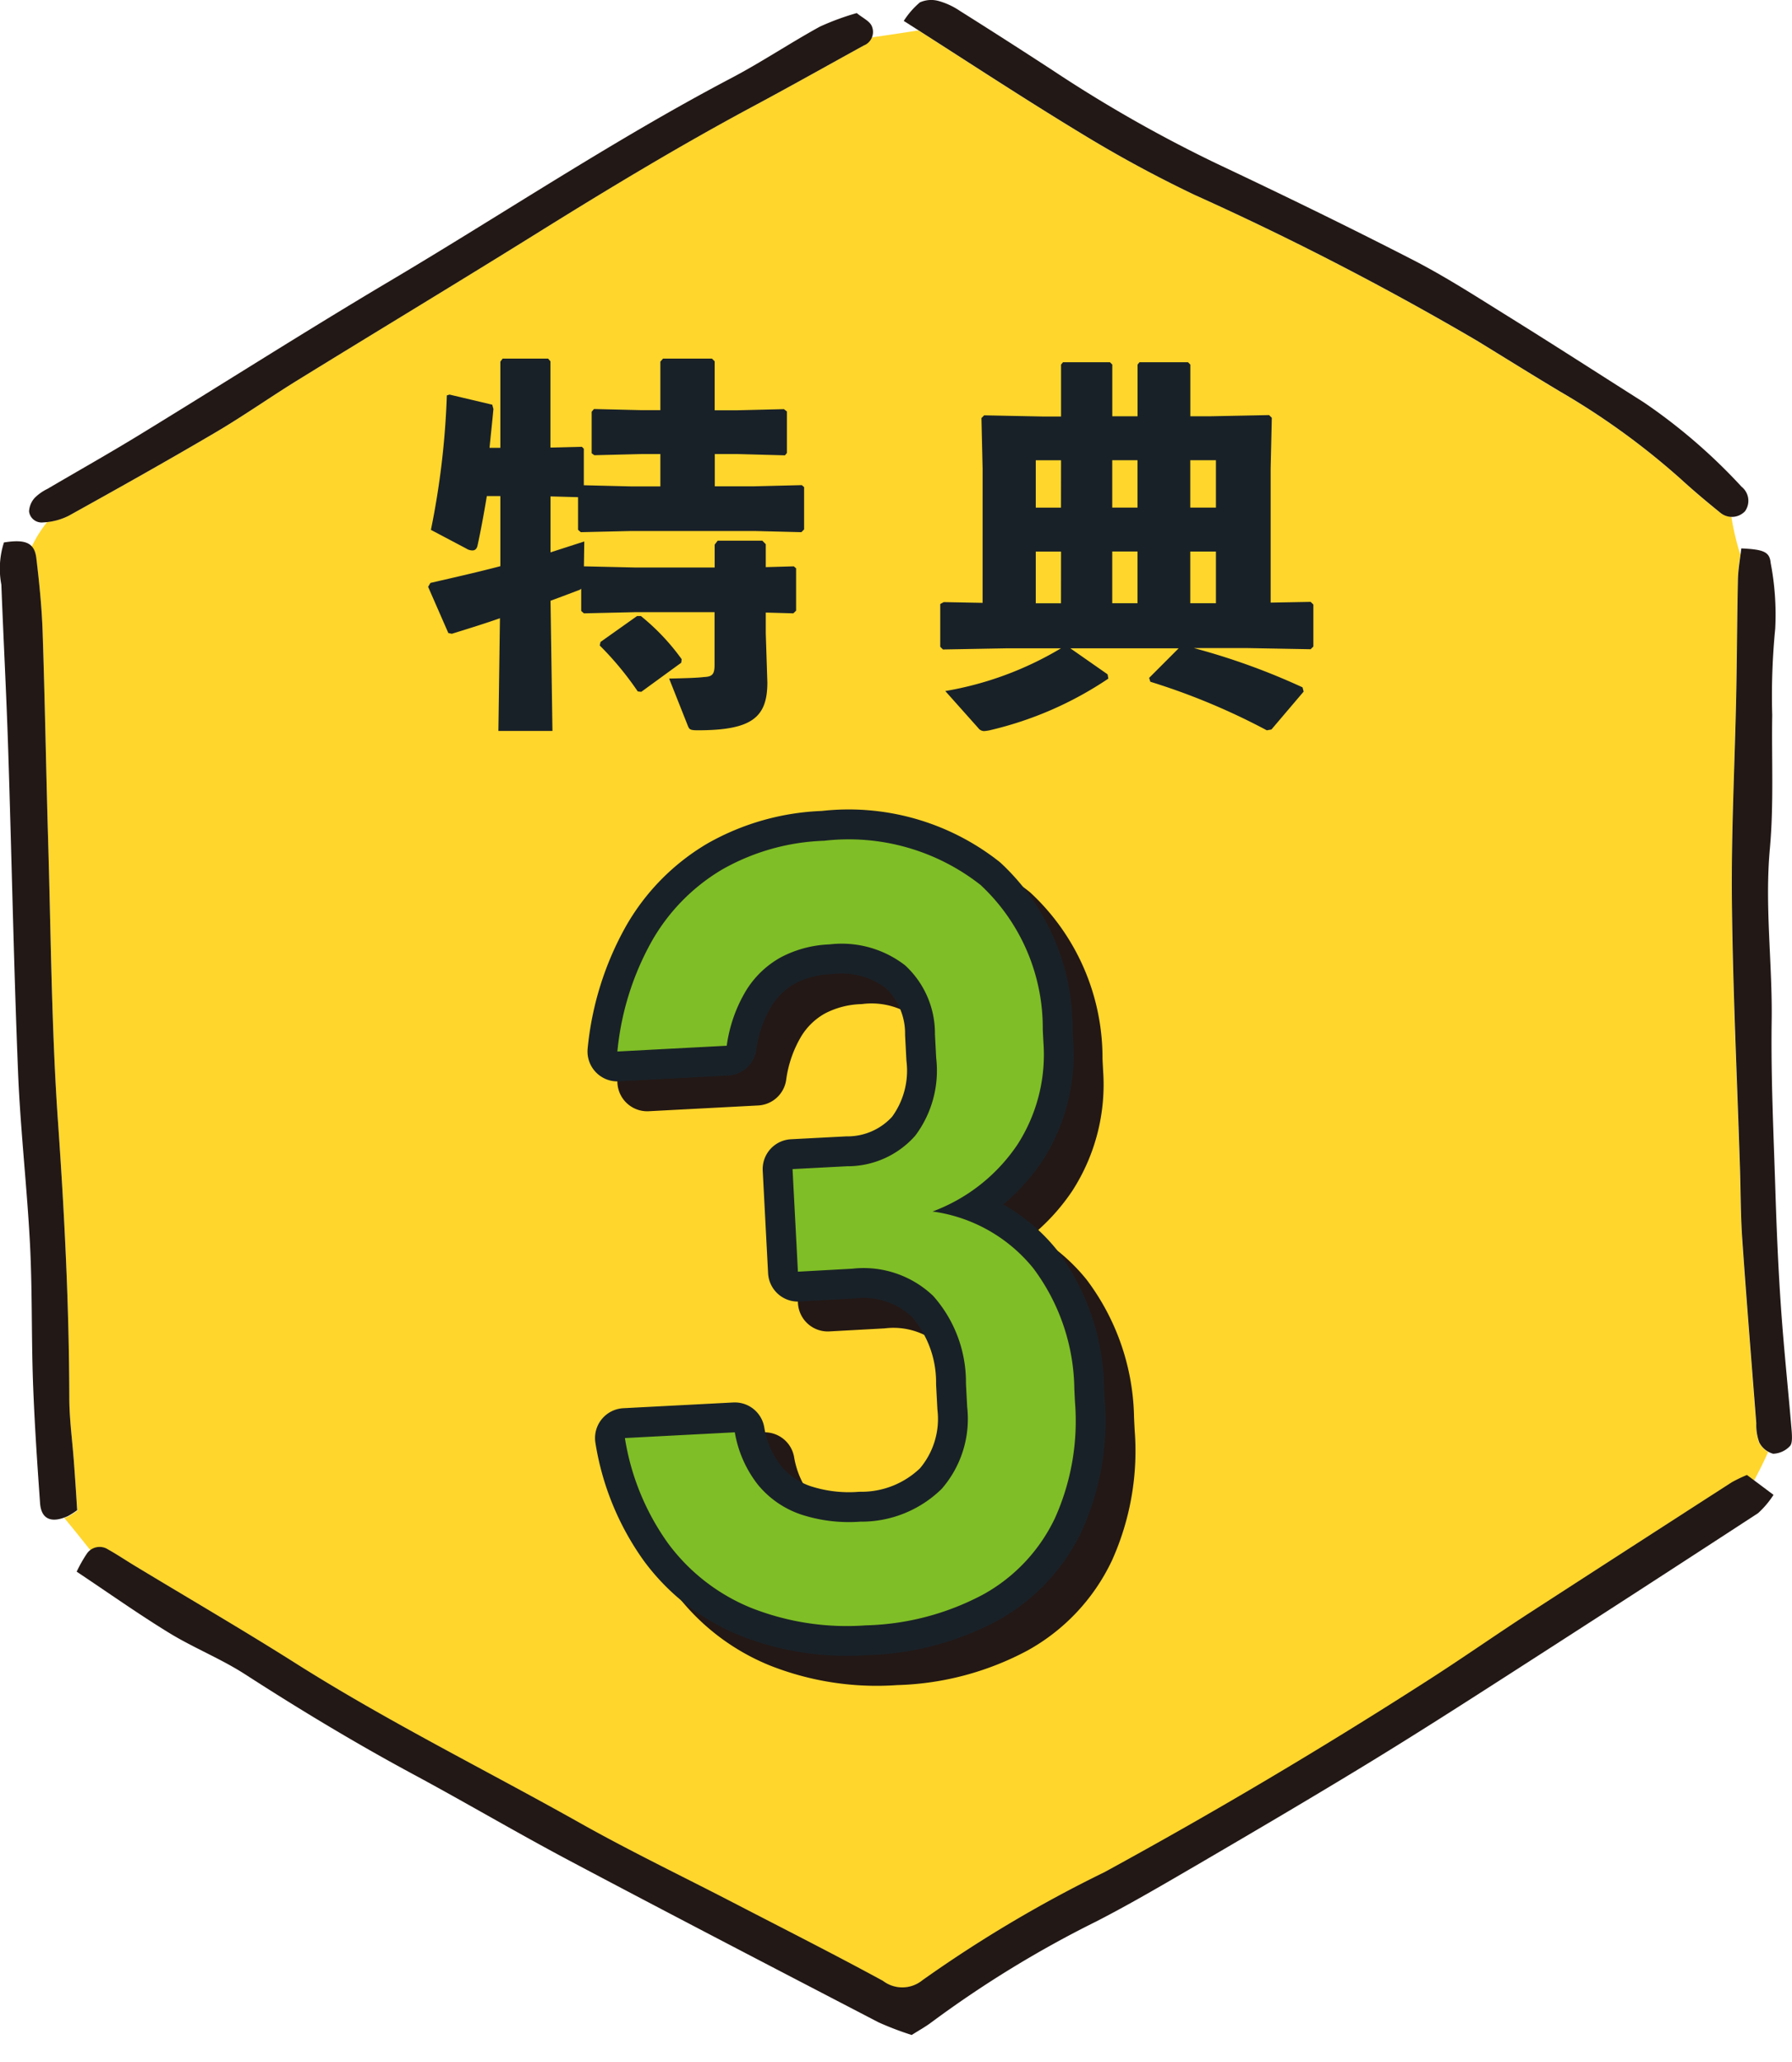
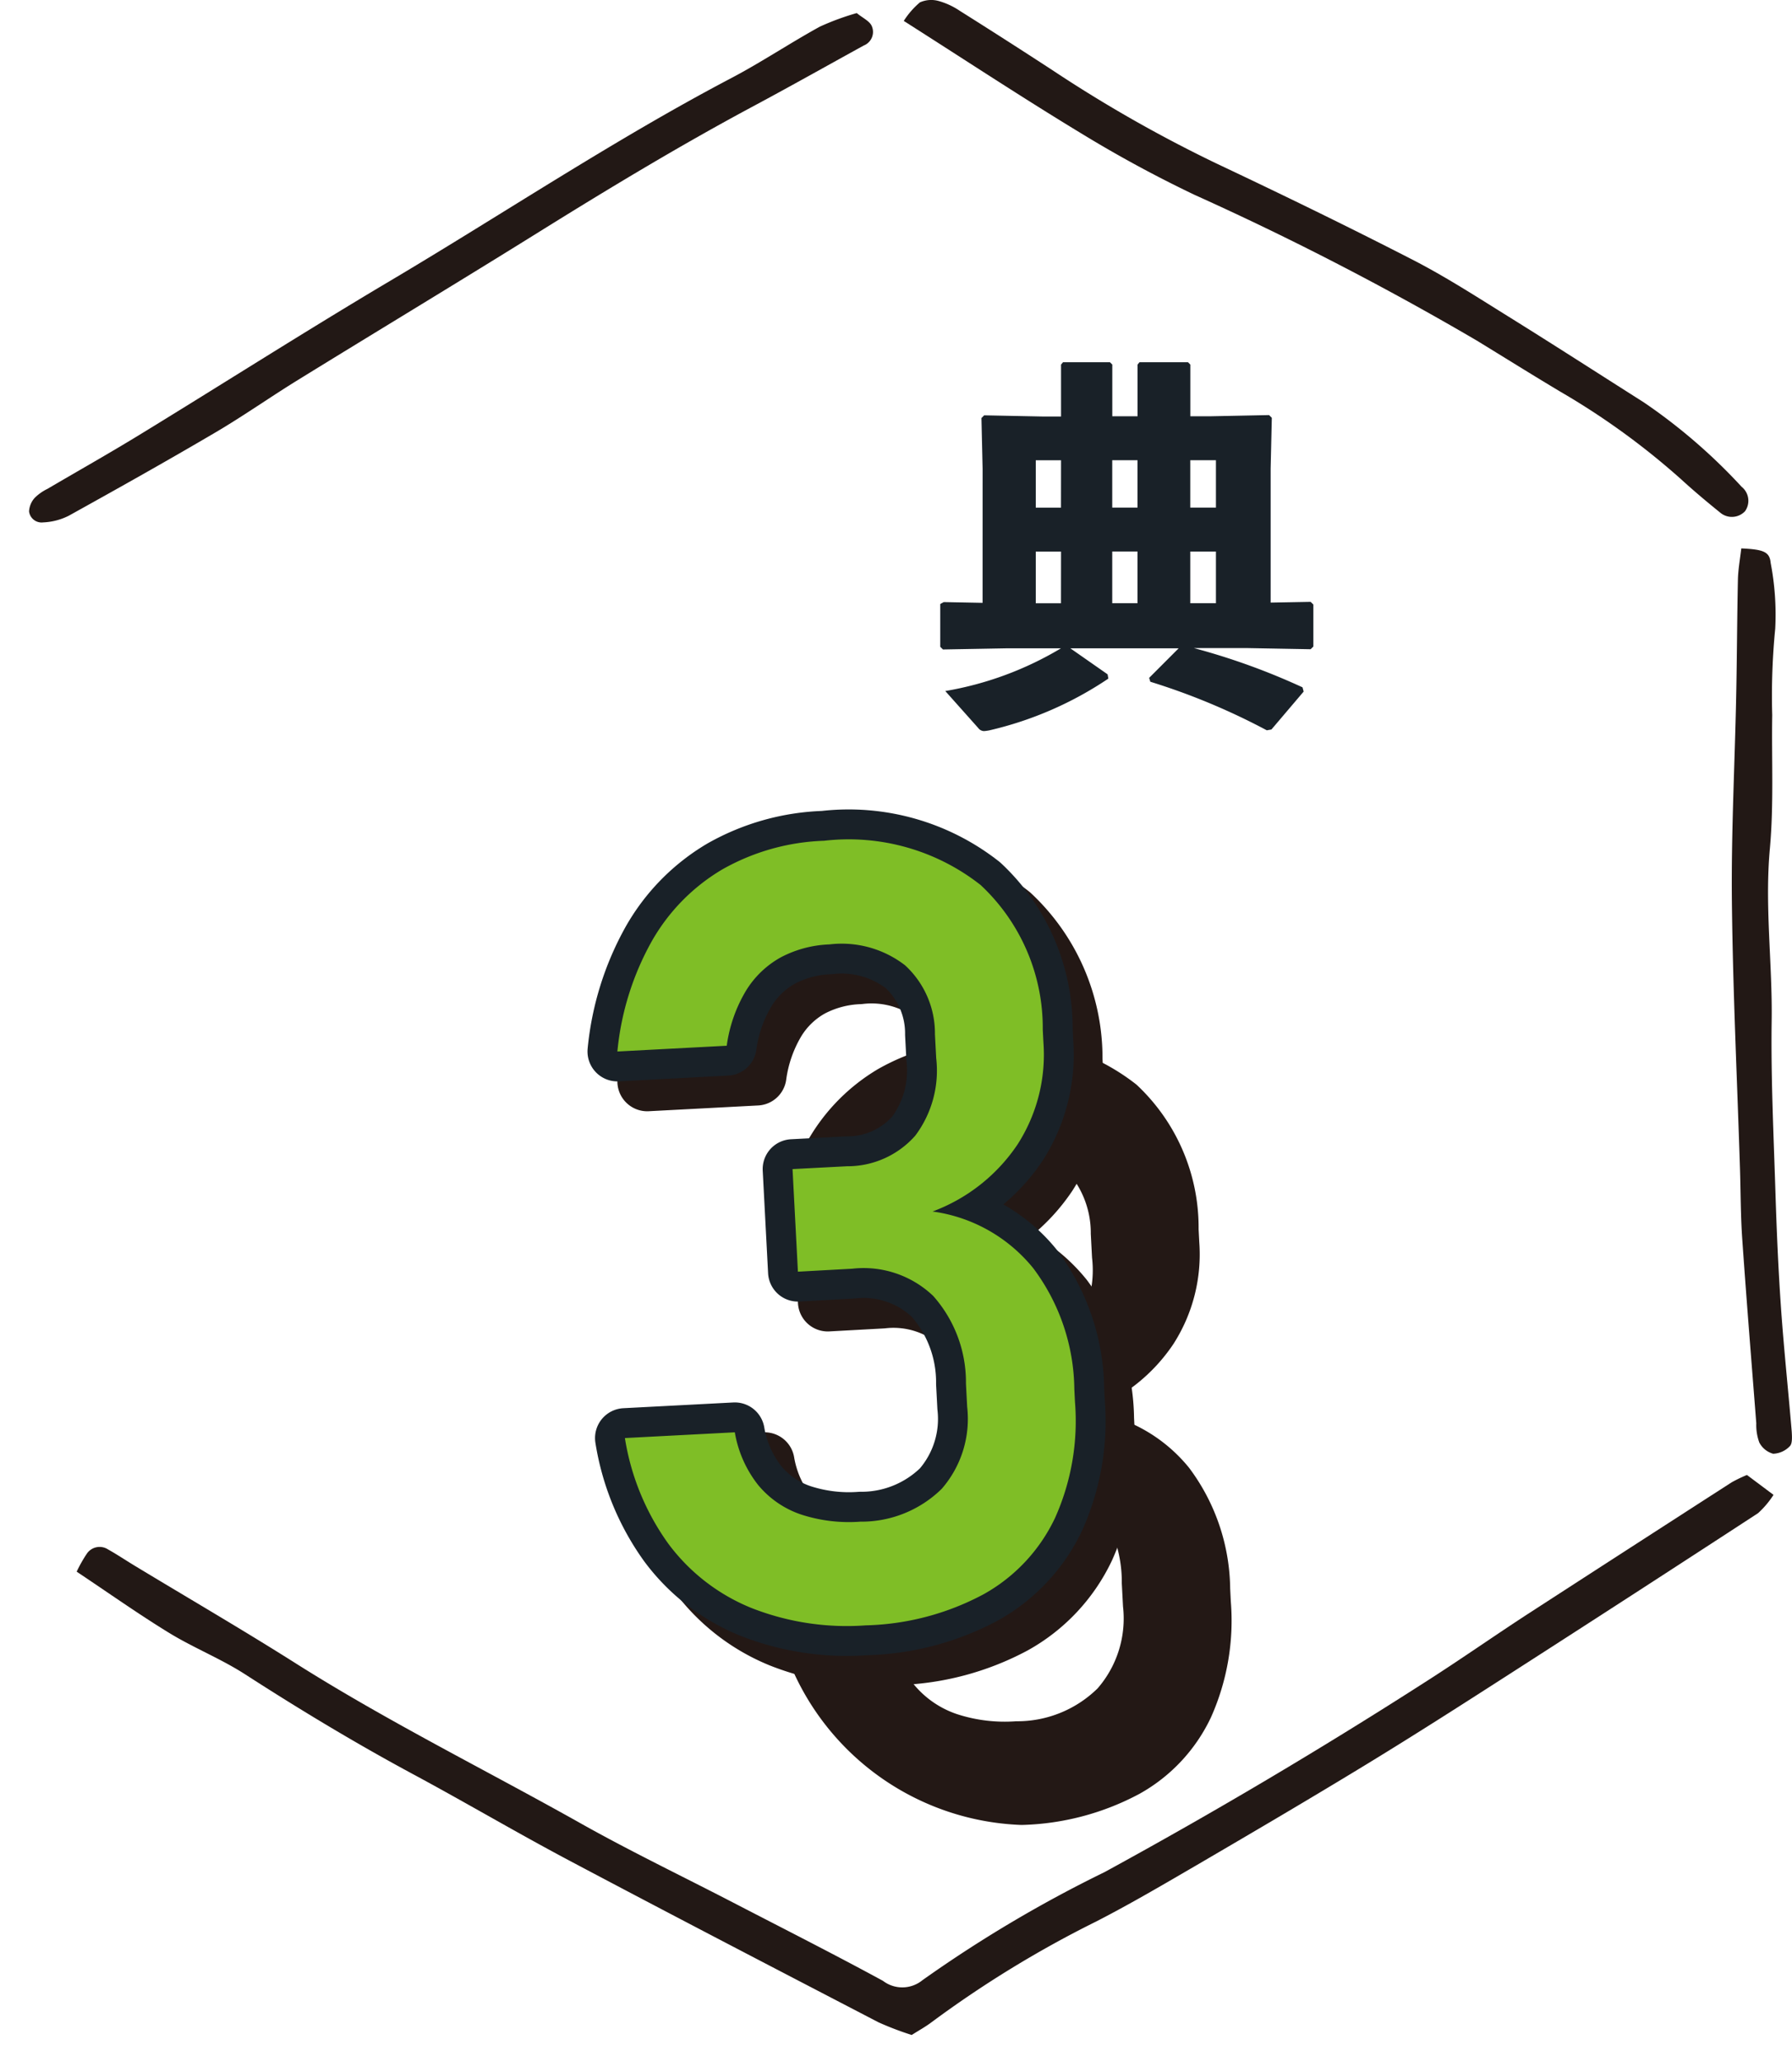
<svg xmlns="http://www.w3.org/2000/svg" id="レイヤー_1" data-name="レイヤー 1" viewBox="0 0 60 69" width="60" height="69" preserveAspectRatio="xMinYMid">
  <defs>
    <style>.cls-1{fill:#ffd62c;}.cls-2{fill:#221815;}.cls-3,.cls-5{fill:none;stroke-linejoin:round;stroke-width:2px;}.cls-3{stroke:#231815;}.cls-4{fill:#231815;}.cls-5{stroke:#192128;}.cls-6{fill:#192128;}.cls-7{fill:#7fbe26;}</style>
  </defs>
-   <path class="cls-1" d="M1.428,21.172c.078,2.324.115,4.648.184,6.972.094,3.15.112,6.305.333,9.446.215,3.065.369,6.127.376,9.2,0,.7.1,1.4.151,2.1.039.522.075,1.044.12,1.66a2.659,2.659,0,0,1-.315.2c-.044.019-.084.032-.125.047.3.354.59.722.882,1.087a.507.507,0,0,1,.59-.027c.306.172.6.369.9.55,1.8,1.089,3.62,2.147,5.4,3.272,3.079,1.946,6.343,3.557,9.512,5.339,1.676.942,3.414,1.775,5.122,2.66,1.672.866,3.351,1.718,5.007,2.614a1.066,1.066,0,0,0,1.322-.021,43.457,43.457,0,0,1,6.1-3.618q5.555-3.015,10.861-6.438c1.107-.71,2.184-1.467,3.288-2.183q3.417-2.222,6.85-4.422a5.1,5.1,0,0,1,.5-.245l.243.182c.165-.315.327-.631.47-.956a.858.858,0,0,1-.3-.316,1.712,1.712,0,0,1-.1-.641c-.16-2.055-.327-4.109-.47-6.164-.055-.787-.051-1.578-.076-2.367-.1-2.982-.239-5.964-.271-8.947-.024-2.28.1-4.561.144-6.841.027-1.315.03-2.631.059-3.945a7.013,7.013,0,0,1,.085-.806,9.068,9.068,0,0,1-.3-1.27.627.627,0,0,1-.37-.134c-.445-.356-.883-.723-1.3-1.108a24.665,24.665,0,0,0-4.038-2.93c-.942-.562-1.871-1.143-2.806-1.715A99.7,99.7,0,0,0,40,6.522,41.82,41.82,0,0,1,36.19,4.458c-1.79-1.084-3.549-2.234-5.438-3.441-.521.084-1.043.159-1.564.235a.611.611,0,0,1-.268.27c-1.229.676-2.451,1.364-3.688,2.026-2.439,1.3-4.806,2.732-7.154,4.193-2.684,1.669-5.39,3.3-8.08,4.959-.934.575-1.832,1.21-2.777,1.766C5.6,15.421,3.952,16.343,2.3,17.257a1.958,1.958,0,0,1-.718.209,4.085,4.085,0,0,0-.52.826.7.7,0,0,1,.151.39C1.316,19.509,1.4,20.34,1.428,21.172Z" />
  <path class="cls-2" d="M57.984,49.6q-3.428,2.207-6.85,4.422c-1.1.716-2.181,1.473-3.288,2.183Q42.53,59.62,36.985,62.645a43.457,43.457,0,0,0-6.1,3.618,1.066,1.066,0,0,1-1.322.021c-1.656-.9-3.335-1.748-5.007-2.614-1.708-.885-3.446-1.718-5.122-2.66C16.262,59.228,13,57.617,9.919,55.671c-1.777-1.125-3.6-2.183-5.4-3.272-.3-.181-.592-.378-.9-.55a.518.518,0,0,0-.706.133,4.675,4.675,0,0,0-.346.61c1.072.714,2.069,1.421,3.109,2.057.82.5,1.728.86,2.534,1.38,1.841,1.187,3.713,2.315,5.642,3.352,1.738.935,3.439,1.939,5.182,2.864,3.449,1.828,6.914,3.626,10.378,5.426a10.32,10.32,0,0,0,1.114.425c.238-.152.468-.277.674-.434A36.448,36.448,0,0,1,36.7,64.3c1.169-.6,2.3-1.267,3.44-1.93,1.893-1.106,3.783-2.216,5.655-3.357,1.61-.982,3.2-2,4.785-3.019q4.151-2.665,8.283-5.359a3.041,3.041,0,0,0,.518-.613l-.89-.666A5.1,5.1,0,0,0,57.984,49.6Z" />
-   <path class="cls-2" d="M2.472,48.887c-.052-.7-.149-1.4-.151-2.1-.007-3.071-.161-6.133-.376-9.2-.221-3.141-.239-6.3-.333-9.446-.069-2.324-.106-4.648-.184-6.972-.027-.832-.112-1.663-.211-2.49-.062-.516-.358-.642-1.085-.527a2.861,2.861,0,0,0-.087,1.412c.071,1.839.17,3.678.229,5.517.117,3.594.185,7.189.33,10.781.077,1.925.3,3.843.4,5.768.079,1.532.047,3.07.1,4.6.049,1.357.141,2.712.237,4.066.038.54.374.685.928.439a2.659,2.659,0,0,0,.315-.2C2.547,49.931,2.511,49.409,2.472,48.887Z" />
  <path class="cls-2" d="M40,6.522a99.7,99.7,0,0,1,9.45,4.877c.935.572,1.864,1.153,2.806,1.715a24.665,24.665,0,0,1,4.038,2.93c.421.385.859.752,1.3,1.108a.605.605,0,0,0,.833-.045.6.6,0,0,0-.114-.818,18.9,18.9,0,0,0-3.279-2.828c-1.554-.985-3.1-1.982-4.662-2.951C49.336,9.864,48.3,9.2,47.208,8.646c-2.145-1.1-4.314-2.153-6.493-3.182a45.918,45.918,0,0,1-5.481-3.118q-1.542-1.005-3.1-1.985a2.443,2.443,0,0,0-.711-.329A.928.928,0,0,0,30.8.08,2.746,2.746,0,0,0,30.26.7c2.081,1.324,3.983,2.577,5.93,3.756A41.82,41.82,0,0,0,40,6.522Z" />
  <path class="cls-2" d="M1.445,17.481a2.093,2.093,0,0,0,.859-.224c1.648-.914,3.293-1.836,4.917-2.791C8.166,13.91,9.064,13.275,10,12.7c2.69-1.658,5.4-3.29,8.08-4.959,2.348-1.461,4.715-2.888,7.154-4.193,1.237-.662,2.459-1.35,3.688-2.026a.488.488,0,0,0,.263-.658c-.076-.162-.293-.259-.5-.426A8.644,8.644,0,0,0,27.45.892c-1,.549-1.947,1.185-2.954,1.715-3.93,2.064-7.62,4.53-11.433,6.791-2.828,1.677-5.6,3.446-8.408,5.162-1.012.618-2.046,1.2-3.068,1.8a1.573,1.573,0,0,0-.425.3.732.732,0,0,0-.189.453A.423.423,0,0,0,1.445,17.481Z" />
  <path class="cls-2" d="M59.991,47.905c-.117-1.393-.265-2.783-.362-4.177-.09-1.3-.145-2.605-.186-3.909-.06-1.886-.151-3.773-.124-5.658.029-1.921-.237-3.833-.06-5.762.135-1.481.055-2.981.079-4.472a22.914,22.914,0,0,1,.1-2.887,9.133,9.133,0,0,0-.152-2.2c-.033-.377-.24-.455-.984-.489-.038.333-.1.671-.112,1.011-.029,1.314-.032,2.63-.059,3.945-.047,2.28-.168,4.561-.144,6.841.032,2.983.176,5.965.271,8.947.025.789.021,1.58.076,2.367.143,2.055.31,4.109.47,6.164a1.712,1.712,0,0,0,.1.641.742.742,0,0,0,.465.379.807.807,0,0,0,.562-.257C60.017,48.3,60,48.068,59.991,47.905Z" />
  <path class="cls-3" d="M26.141,54.8a6.5,6.5,0,0,1-2.765-2.145,8.255,8.255,0,0,1-1.453-3.534l3.68-.192a3.889,3.889,0,0,0,.785,1.768,3.194,3.194,0,0,0,1.426.98,5.164,5.164,0,0,0,1.991.242,3.838,3.838,0,0,0,2.727-1.1,3.564,3.564,0,0,0,.851-2.741l-.041-.778a4.346,4.346,0,0,0-1.095-2.933,3.374,3.374,0,0,0-2.709-.913l-1.822.1-.18-3.433,1.822-.095a3.023,3.023,0,0,0,2.288-1.025,3.625,3.625,0,0,0,.7-2.592l-.042-.8a3.092,3.092,0,0,0-1-2.307,3.466,3.466,0,0,0-2.53-.7,3.791,3.791,0,0,0-1.627.431,3.158,3.158,0,0,0-1.174,1.126,4.842,4.842,0,0,0-.64,1.834l-3.662.193a9.376,9.376,0,0,1,1.146-3.68,6.544,6.544,0,0,1,2.367-2.413,7.406,7.406,0,0,1,3.409-.959,7.145,7.145,0,0,1,5.24,1.481,6.538,6.538,0,0,1,2.081,4.841l.022.425a5.555,5.555,0,0,1-.867,3.416,5.9,5.9,0,0,1-2.845,2.243,5.25,5.25,0,0,1,3.373,1.9,6.867,6.867,0,0,1,1.374,4.043l.021.424a7.923,7.923,0,0,1-.666,3.885,5.722,5.722,0,0,1-2.393,2.556,8.812,8.812,0,0,1-3.947,1.041A8.726,8.726,0,0,1,26.141,54.8Z" />
  <path class="cls-4" d="M26.141,54.8a6.5,6.5,0,0,1-2.765-2.145,8.255,8.255,0,0,1-1.453-3.534l3.68-.192a3.889,3.889,0,0,0,.785,1.768,3.194,3.194,0,0,0,1.426.98,5.164,5.164,0,0,0,1.991.242,3.838,3.838,0,0,0,2.727-1.1,3.564,3.564,0,0,0,.851-2.741l-.041-.778a4.346,4.346,0,0,0-1.095-2.933,3.374,3.374,0,0,0-2.709-.913l-1.822.1-.18-3.433,1.822-.095a3.023,3.023,0,0,0,2.288-1.025,3.625,3.625,0,0,0,.7-2.592l-.042-.8a3.092,3.092,0,0,0-1-2.307,3.466,3.466,0,0,0-2.53-.7,3.791,3.791,0,0,0-1.627.431,3.158,3.158,0,0,0-1.174,1.126,4.842,4.842,0,0,0-.64,1.834l-3.662.193a9.376,9.376,0,0,1,1.146-3.68,6.544,6.544,0,0,1,2.367-2.413,7.406,7.406,0,0,1,3.409-.959,7.145,7.145,0,0,1,5.24,1.481,6.538,6.538,0,0,1,2.081,4.841l.022.425a5.555,5.555,0,0,1-.867,3.416,5.9,5.9,0,0,1-2.845,2.243,5.25,5.25,0,0,1,3.373,1.9,6.867,6.867,0,0,1,1.374,4.043l.021.424a7.923,7.923,0,0,1-.666,3.885,5.722,5.722,0,0,1-2.393,2.556,8.812,8.812,0,0,1-3.947,1.041A8.726,8.726,0,0,1,26.141,54.8Z" />
-   <path class="cls-4" d="M26.141,54.8a6.5,6.5,0,0,1-2.765-2.145,8.255,8.255,0,0,1-1.453-3.534l3.68-.192a3.889,3.889,0,0,0,.785,1.768,3.194,3.194,0,0,0,1.426.98,5.164,5.164,0,0,0,1.991.242,3.838,3.838,0,0,0,2.727-1.1,3.564,3.564,0,0,0,.851-2.741l-.041-.778a4.346,4.346,0,0,0-1.095-2.933,3.374,3.374,0,0,0-2.709-.913l-1.822.1-.18-3.433,1.822-.095a3.023,3.023,0,0,0,2.288-1.025,3.625,3.625,0,0,0,.7-2.592l-.042-.8a3.092,3.092,0,0,0-1-2.307,3.466,3.466,0,0,0-2.53-.7,3.791,3.791,0,0,0-1.627.431,3.158,3.158,0,0,0-1.174,1.126,4.842,4.842,0,0,0-.64,1.834l-3.662.193a9.376,9.376,0,0,1,1.146-3.68,6.544,6.544,0,0,1,2.367-2.413,7.406,7.406,0,0,1,3.409-.959,7.145,7.145,0,0,1,5.24,1.481,6.538,6.538,0,0,1,2.081,4.841l.022.425a5.555,5.555,0,0,1-.867,3.416,5.9,5.9,0,0,1-2.845,2.243,5.25,5.25,0,0,1,3.373,1.9,6.867,6.867,0,0,1,1.374,4.043l.021.424a7.923,7.923,0,0,1-.666,3.885,5.722,5.722,0,0,1-2.393,2.556,8.812,8.812,0,0,1-3.947,1.041A8.726,8.726,0,0,1,26.141,54.8Z" />
+   <path class="cls-4" d="M26.141,54.8l3.68-.192a3.889,3.889,0,0,0,.785,1.768,3.194,3.194,0,0,0,1.426.98,5.164,5.164,0,0,0,1.991.242,3.838,3.838,0,0,0,2.727-1.1,3.564,3.564,0,0,0,.851-2.741l-.041-.778a4.346,4.346,0,0,0-1.095-2.933,3.374,3.374,0,0,0-2.709-.913l-1.822.1-.18-3.433,1.822-.095a3.023,3.023,0,0,0,2.288-1.025,3.625,3.625,0,0,0,.7-2.592l-.042-.8a3.092,3.092,0,0,0-1-2.307,3.466,3.466,0,0,0-2.53-.7,3.791,3.791,0,0,0-1.627.431,3.158,3.158,0,0,0-1.174,1.126,4.842,4.842,0,0,0-.64,1.834l-3.662.193a9.376,9.376,0,0,1,1.146-3.68,6.544,6.544,0,0,1,2.367-2.413,7.406,7.406,0,0,1,3.409-.959,7.145,7.145,0,0,1,5.24,1.481,6.538,6.538,0,0,1,2.081,4.841l.022.425a5.555,5.555,0,0,1-.867,3.416,5.9,5.9,0,0,1-2.845,2.243,5.25,5.25,0,0,1,3.373,1.9,6.867,6.867,0,0,1,1.374,4.043l.021.424a7.923,7.923,0,0,1-.666,3.885,5.722,5.722,0,0,1-2.393,2.556,8.812,8.812,0,0,1-3.947,1.041A8.726,8.726,0,0,1,26.141,54.8Z" />
  <path class="cls-5" d="M25.141,53.8a6.5,6.5,0,0,1-2.765-2.145,8.255,8.255,0,0,1-1.453-3.534l3.68-.192a3.889,3.889,0,0,0,.785,1.768,3.194,3.194,0,0,0,1.426.98,5.164,5.164,0,0,0,1.991.242,3.838,3.838,0,0,0,2.727-1.1,3.564,3.564,0,0,0,.851-2.741l-.041-.778a4.346,4.346,0,0,0-1.095-2.933,3.374,3.374,0,0,0-2.709-.913l-1.822.1-.18-3.433,1.822-.095a3.023,3.023,0,0,0,2.288-1.025,3.625,3.625,0,0,0,.7-2.592l-.042-.8a3.092,3.092,0,0,0-1-2.307,3.466,3.466,0,0,0-2.53-.7,3.791,3.791,0,0,0-1.627.431,3.158,3.158,0,0,0-1.174,1.126,4.842,4.842,0,0,0-.64,1.834l-3.662.193a9.376,9.376,0,0,1,1.146-3.68,6.544,6.544,0,0,1,2.367-2.413,7.406,7.406,0,0,1,3.409-.959,7.145,7.145,0,0,1,5.24,1.481,6.538,6.538,0,0,1,2.081,4.841l.022.425a5.555,5.555,0,0,1-.867,3.416,5.9,5.9,0,0,1-2.845,2.243,5.25,5.25,0,0,1,3.373,1.9,6.867,6.867,0,0,1,1.374,4.043l.021.424a7.923,7.923,0,0,1-.666,3.885,5.722,5.722,0,0,1-2.393,2.556,8.812,8.812,0,0,1-3.947,1.041A8.726,8.726,0,0,1,25.141,53.8Z" />
-   <path class="cls-6" d="M25.141,53.8a6.5,6.5,0,0,1-2.765-2.145,8.255,8.255,0,0,1-1.453-3.534l3.68-.192a3.889,3.889,0,0,0,.785,1.768,3.194,3.194,0,0,0,1.426.98,5.164,5.164,0,0,0,1.991.242,3.838,3.838,0,0,0,2.727-1.1,3.564,3.564,0,0,0,.851-2.741l-.041-.778a4.346,4.346,0,0,0-1.095-2.933,3.374,3.374,0,0,0-2.709-.913l-1.822.1-.18-3.433,1.822-.095a3.023,3.023,0,0,0,2.288-1.025,3.625,3.625,0,0,0,.7-2.592l-.042-.8a3.092,3.092,0,0,0-1-2.307,3.466,3.466,0,0,0-2.53-.7,3.791,3.791,0,0,0-1.627.431,3.158,3.158,0,0,0-1.174,1.126,4.842,4.842,0,0,0-.64,1.834l-3.662.193a9.376,9.376,0,0,1,1.146-3.68,6.544,6.544,0,0,1,2.367-2.413,7.406,7.406,0,0,1,3.409-.959,7.145,7.145,0,0,1,5.24,1.481,6.538,6.538,0,0,1,2.081,4.841l.022.425a5.555,5.555,0,0,1-.867,3.416,5.9,5.9,0,0,1-2.845,2.243,5.25,5.25,0,0,1,3.373,1.9,6.867,6.867,0,0,1,1.374,4.043l.021.424a7.923,7.923,0,0,1-.666,3.885,5.722,5.722,0,0,1-2.393,2.556,8.812,8.812,0,0,1-3.947,1.041A8.726,8.726,0,0,1,25.141,53.8Z" />
  <path class="cls-7" d="M25.141,53.8a6.5,6.5,0,0,1-2.765-2.145,8.255,8.255,0,0,1-1.453-3.534l3.68-.192a3.889,3.889,0,0,0,.785,1.768,3.194,3.194,0,0,0,1.426.98,5.164,5.164,0,0,0,1.991.242,3.838,3.838,0,0,0,2.727-1.1,3.564,3.564,0,0,0,.851-2.741l-.041-.778a4.346,4.346,0,0,0-1.095-2.933,3.374,3.374,0,0,0-2.709-.913l-1.822.1-.18-3.433,1.822-.095a3.023,3.023,0,0,0,2.288-1.025,3.625,3.625,0,0,0,.7-2.592l-.042-.8a3.092,3.092,0,0,0-1-2.307,3.466,3.466,0,0,0-2.53-.7,3.791,3.791,0,0,0-1.627.431,3.158,3.158,0,0,0-1.174,1.126,4.842,4.842,0,0,0-.64,1.834l-3.662.193a9.376,9.376,0,0,1,1.146-3.68,6.544,6.544,0,0,1,2.367-2.413,7.406,7.406,0,0,1,3.409-.959,7.145,7.145,0,0,1,5.24,1.481,6.538,6.538,0,0,1,2.081,4.841l.022.425a5.555,5.555,0,0,1-.867,3.416,5.9,5.9,0,0,1-2.845,2.243,5.25,5.25,0,0,1,3.373,1.9,6.867,6.867,0,0,1,1.374,4.043l.021.424a7.923,7.923,0,0,1-.666,3.885,5.722,5.722,0,0,1-2.393,2.556,8.812,8.812,0,0,1-3.947,1.041A8.726,8.726,0,0,1,25.141,53.8Z" />
-   <path class="cls-6" d="M16.753,14.986V12.1l.077-.1h1.522l.078.091v2.886l1.052-.026.066.065v1.222l1.6.039h.962V15.194h-.636l-1.574.039-.09-.065V13.777l.078-.09,1.586.038h.636V12.1L22.2,12h1.638l.091.091v1.638H24.7l1.547-.038.1.077v1.391l-.065.078L24.7,15.194h-.767v1.079h1.326l1.586-.039.078.065v1.417l-.091.092-1.573-.039H21.146l-1.7.039-.091-.078V16.637l-.922-.026v1.872l1.13-.364-.012.832,1.7.039h2.678v-.766l.1-.131h1.495l.116.117v.768l.937-.027.078.066v1.417l-.091.09-.924-.026v.7l.053,1.639c0,1.17-.52,1.6-2.327,1.6-.261,0-.286-.027-.338-.157l-.624-1.573c.611-.013.948-.025,1.17-.052.273-.012.351-.091.351-.4V20.485H21.251l-1.7.039-.091-.078V19.7a.2.2,0,0,1-.092.052c-.26.1-.585.222-.935.351l.064,4.356H16.687l.052-3.771c-.519.182-1.065.351-1.611.52l-.117-.025-.677-1.547.078-.13c.91-.209,1.651-.378,2.341-.56V16.6H16.3c-.1.61-.208,1.182-.313,1.664-.025.1-.078.155-.169.155a.387.387,0,0,1-.208-.064l-1.182-.624a26.918,26.918,0,0,0,.533-4.5l.091-.027,1.429.338.04.144c-.04.441-.091.883-.13,1.3Zm4.576,5.629h.13a7.4,7.4,0,0,1,1.365,1.444l-.014.117-1.338.974-.118-.012A10.517,10.517,0,0,0,20.081,21.6l.025-.118Z" />
  <path class="cls-6" d="M32.9,15.689l-.039-1.7.091-.091,1.938.039h.636V12.2l.066-.078h1.572l.078.078v1.729h.846V12.2l.064-.078h1.625l.078.078v1.729h.7l1.937-.039.091.091-.039,1.7v4.484l1.339-.025.091.09v1.405l-.091.09-2.158-.039H39.971a22.556,22.556,0,0,1,3.64,1.314l.038.142L42.57,24.411l-.155.027a22.284,22.284,0,0,0-3.9-1.625l-.039-.13.988-.989H35.837l1.248.871.025.143a11.955,11.955,0,0,1-3.977,1.73,1.369,1.369,0,0,1-.183.026.243.243,0,0,1-.194-.1L31.65,23.124a11.183,11.183,0,0,0,3.874-1.43H33.73l-2.158.039-.091-.09V20.212l.118-.064,1.3.025Zm2.626-.287H34.68v1.586h.844Zm0,3.055H34.68v1.73h.844ZM38.086,15.4H37.24v1.586h.846Zm0,3.055H37.24v1.73h.846Zm2.626-1.469V15.4h-.859v1.586Zm-.859,3.2h.859v-1.73h-.859Z" />
</svg>